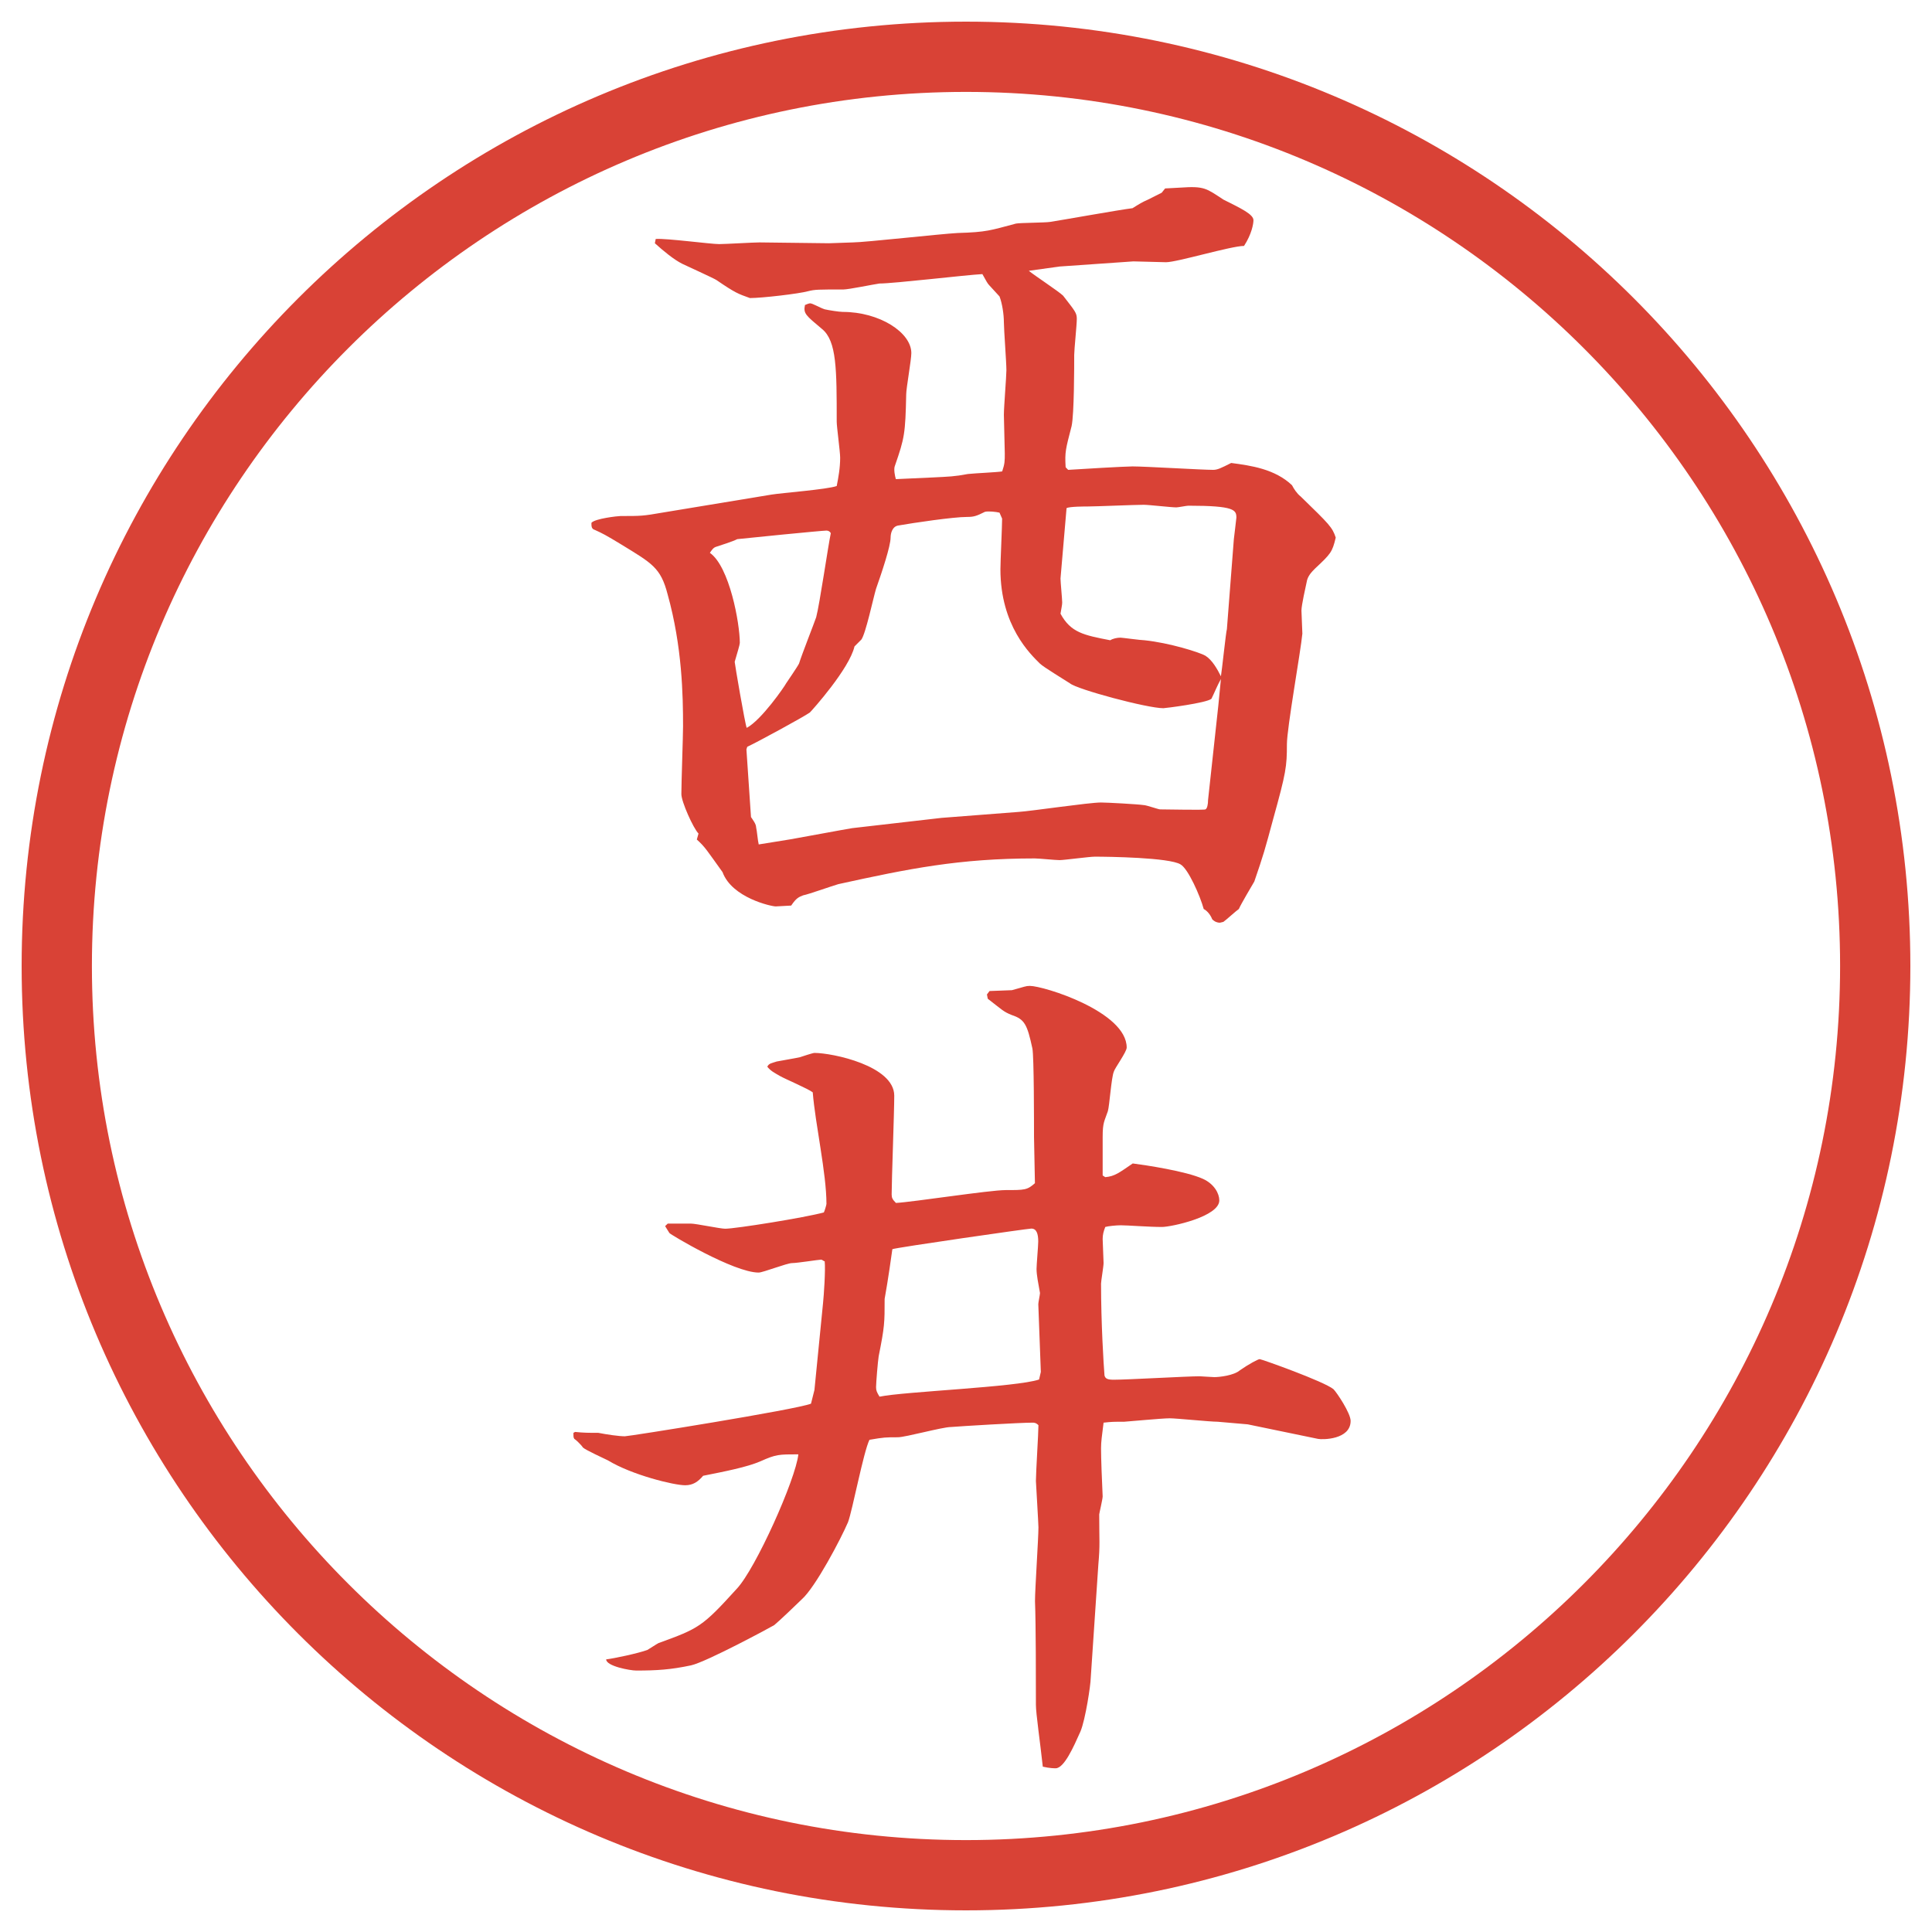
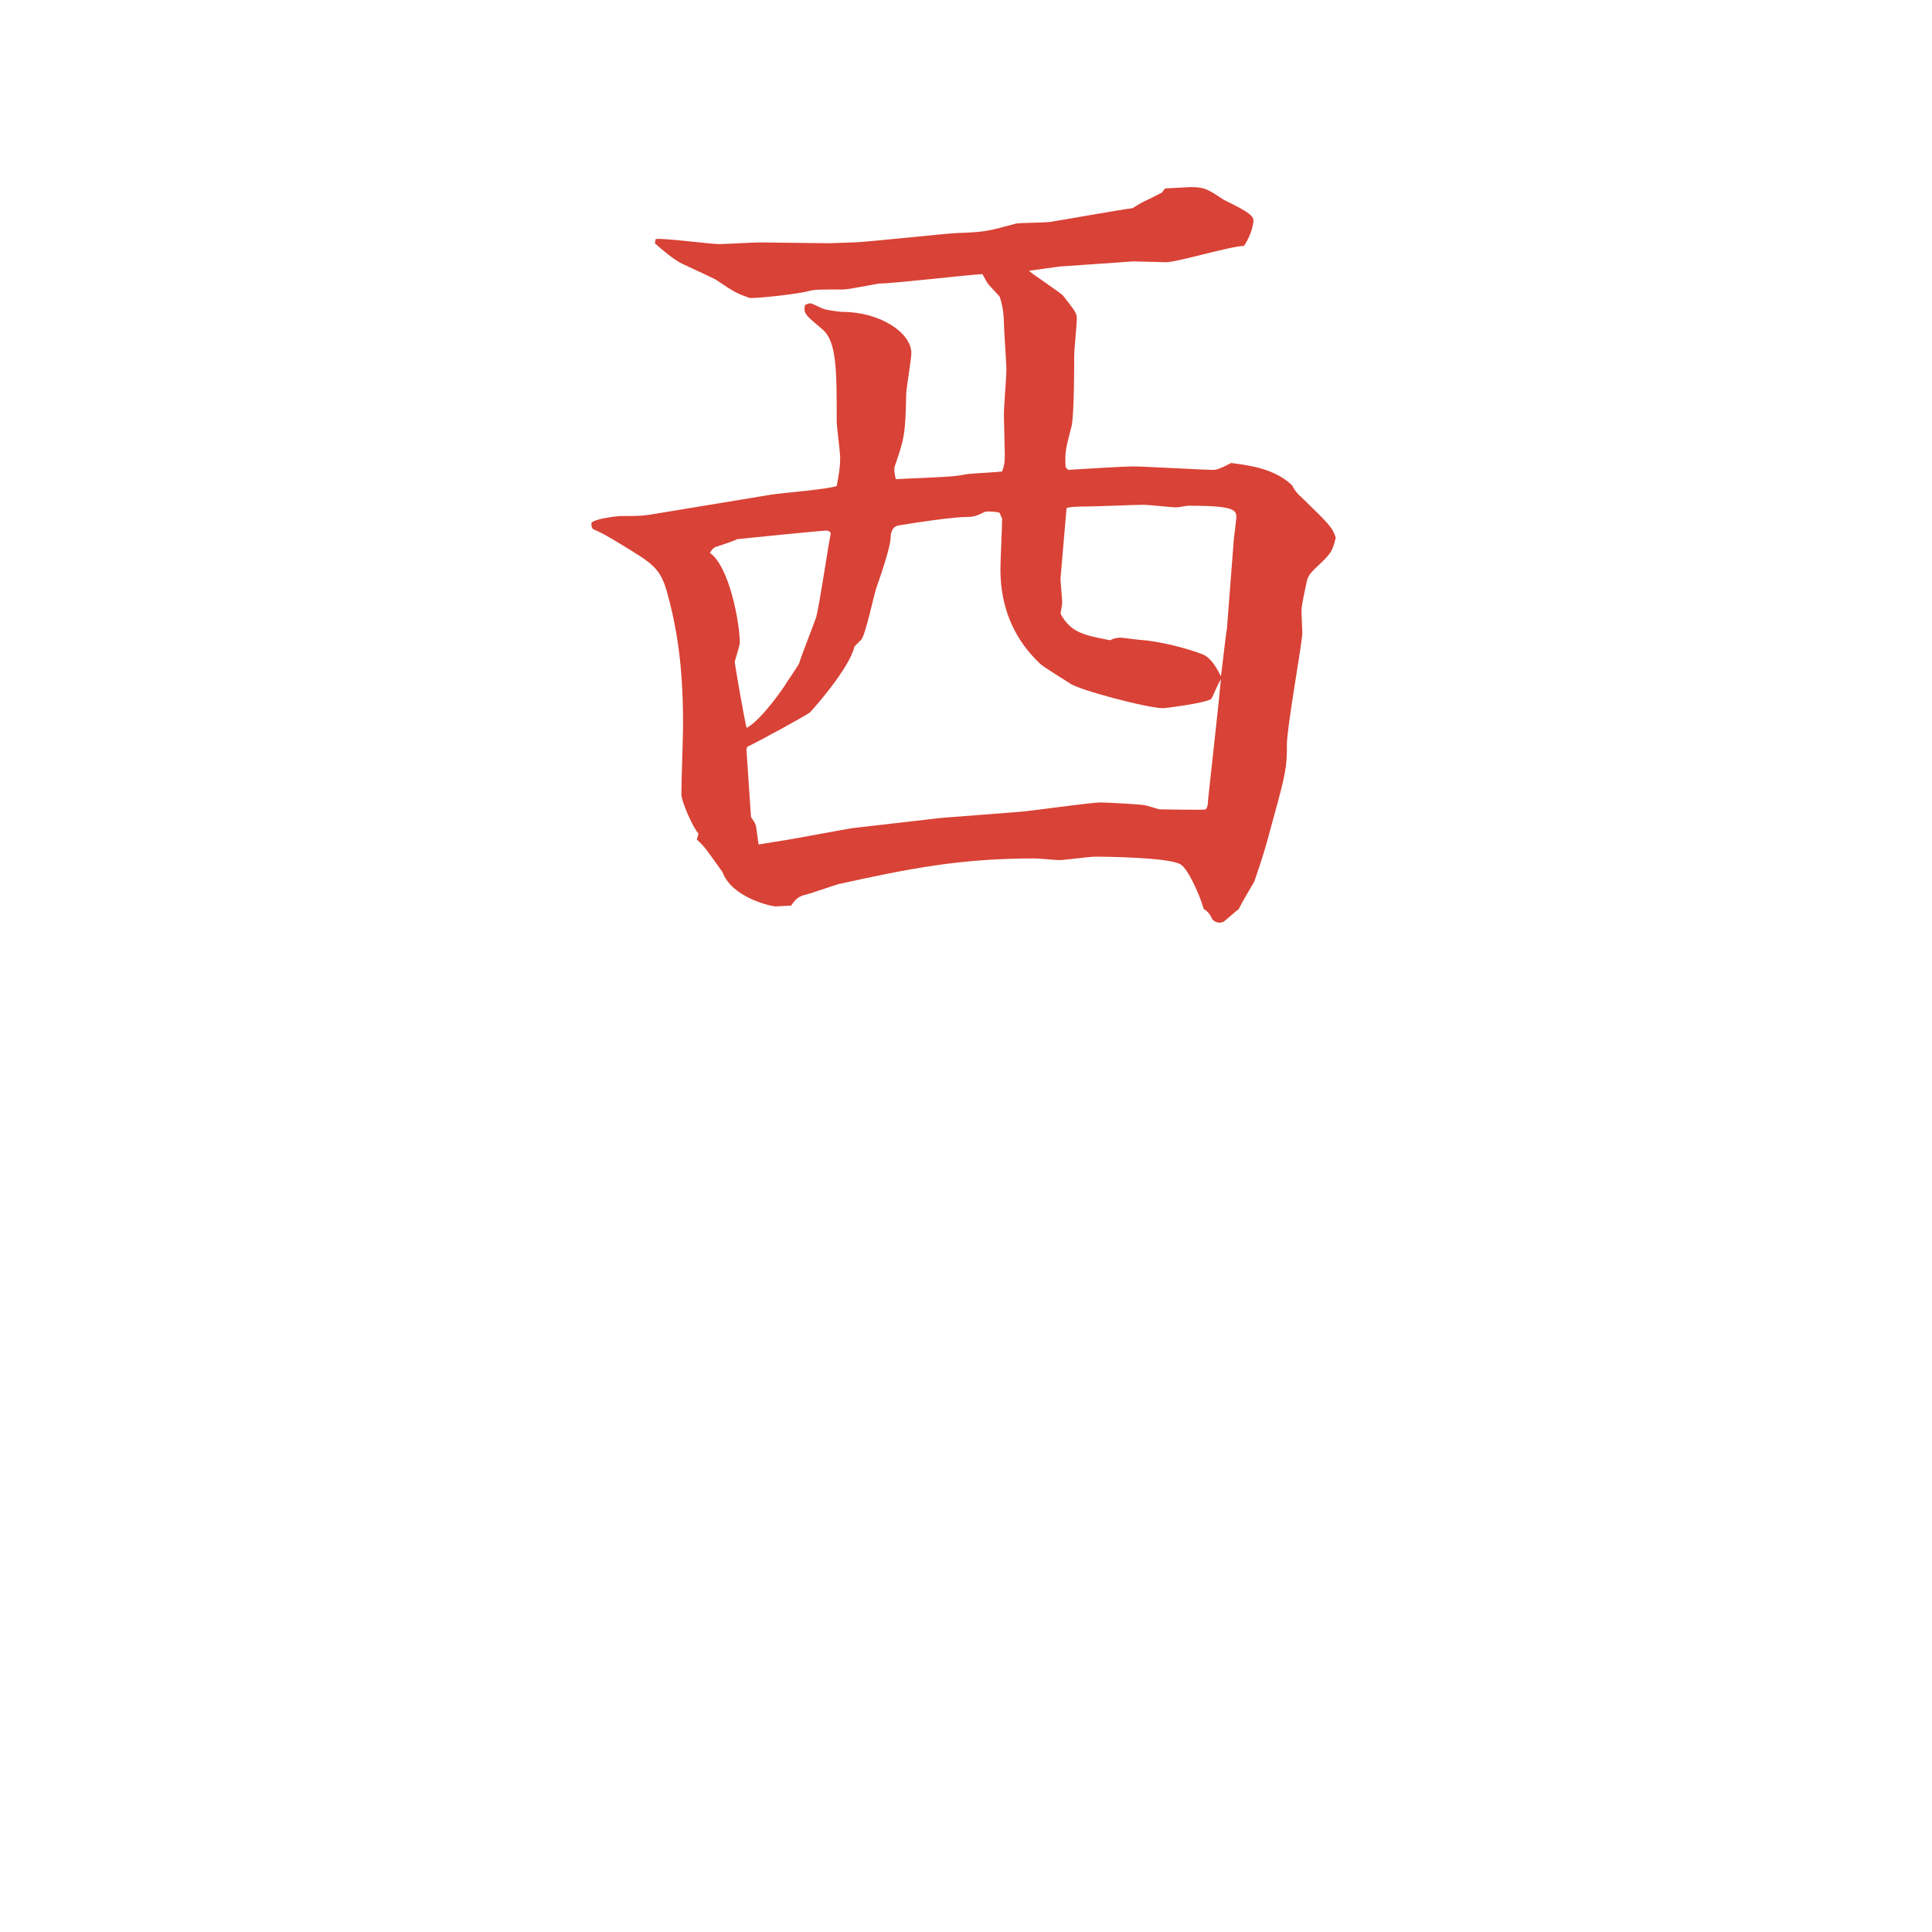
<svg xmlns="http://www.w3.org/2000/svg" version="1.1" id="レイヤー_1" x="0px" y="0px" viewBox="0 0 27.496 27.496" enable-background="new 0 0 27.496 27.496" xml:space="preserve">
  <g id="楕円形_1_2_">
    <g>
-       <path fill="#D94236" d="M13.748,1.308c6.859,0,12.44,5.581,12.44,12.44c0,6.859-5.581,12.44-12.44,12.44s-12.44-5.581-12.44-12.44    C1.308,6.889,6.889,1.308,13.748,1.308 M13.748,0.308c-7.423,0-13.44,6.017-13.44,13.44c0,7.423,6.017,13.44,13.44,13.44    c7.423,0,13.44-6.017,13.44-13.44C27.188,6.325,21.171,0.308,13.748,0.308L13.748,0.308z" />
-     </g>
+       </g>
  </g>
  <g>
    <path fill="#D94236" d="M10.98,7.039c0.146-0.024,0.793-0.073,0.928-0.122c0.024-0.122,0.049-0.256,0.049-0.403   c0-0.085-0.049-0.439-0.049-0.513c0-0.745,0-1.147-0.208-1.318c-0.232-0.195-0.269-0.22-0.244-0.342   c0.024-0.012,0.061-0.024,0.073-0.024c0.037,0,0.134,0.061,0.208,0.085c0.049,0.012,0.208,0.037,0.256,0.037   c0.525,0,0.977,0.293,0.977,0.586c0,0.098-0.073,0.5-0.073,0.586c-0.012,0.562-0.024,0.623-0.159,1.013   c-0.024,0.049,0,0.159,0.012,0.195l0.525-0.024c0.232-0.012,0.305-0.012,0.5-0.049c0.11-0.012,0.415-0.024,0.488-0.037   c0.037-0.11,0.037-0.146,0.037-0.256c0-0.085-0.013-0.476-0.013-0.549c0-0.11,0.036-0.549,0.036-0.635   c0-0.11-0.036-0.586-0.036-0.684c0-0.11-0.024-0.269-0.062-0.366c-0.023-0.024-0.122-0.134-0.146-0.159s-0.037-0.049-0.098-0.159   c-0.232,0.012-1.257,0.134-1.465,0.134c-0.085,0.012-0.439,0.085-0.513,0.085c-0.366,0-0.403,0-0.5,0.024   c-0.134,0.037-0.659,0.098-0.83,0.098c-0.171-0.061-0.208-0.073-0.476-0.256C10.163,3.962,9.76,3.779,9.711,3.755   C9.589,3.694,9.442,3.572,9.32,3.462l0.012-0.061c0.146-0.012,0.781,0.073,0.903,0.073c0.085,0,0.488-0.024,0.574-0.024   c0.146,0,0.842,0.012,0.989,0.012c0.049,0,0.293-0.012,0.342-0.012c0.159,0,1.257-0.122,1.489-0.134   c0.415-0.012,0.464-0.037,0.83-0.134c0.061-0.012,0.415-0.012,0.488-0.024c0.158-0.024,0.976-0.171,1.171-0.195   c0.098-0.061,0.135-0.085,0.22-0.122l0.195-0.098l0.049-0.061l0.22-0.012c0.342-0.024,0.366,0.012,0.61,0.171   c0.244,0.122,0.427,0.208,0.427,0.293c0,0.049-0.023,0.195-0.134,0.366c-0.183,0-0.952,0.232-1.11,0.232   c-0.074,0-0.391-0.012-0.465-0.012l-1.049,0.073l-0.439,0.061c0.072,0.061,0.426,0.293,0.488,0.354   c0.17,0.22,0.195,0.244,0.195,0.33s-0.037,0.439-0.037,0.513c0,0.159,0,0.842-0.037,1.013c-0.085,0.33-0.098,0.366-0.085,0.586   l0.036,0.037c0.172-0.012,0.818-0.049,0.916-0.049c0.184,0,0.988,0.049,1.147,0.049c0.062,0,0.11-0.024,0.257-0.098   c0.28,0.037,0.622,0.085,0.866,0.317c0.024,0.049,0.073,0.122,0.122,0.159c0.415,0.403,0.451,0.439,0.5,0.586   c-0.049,0.208-0.072,0.232-0.293,0.439c-0.049,0.049-0.109,0.11-0.121,0.195c-0.013,0.061-0.074,0.33-0.074,0.403   c0,0.049,0.013,0.281,0.013,0.33c-0.024,0.256-0.22,1.343-0.22,1.575c0,0.317-0.012,0.403-0.195,1.062   c-0.122,0.452-0.135,0.5-0.269,0.891c-0.036,0.061-0.195,0.33-0.22,0.391c-0.037,0.024-0.184,0.159-0.22,0.183l-0.049,0.012   c-0.036,0-0.073-0.012-0.11-0.049c-0.023-0.061-0.072-0.122-0.121-0.146c-0.049-0.183-0.221-0.574-0.33-0.635   c-0.158-0.098-1.025-0.11-1.221-0.11c-0.073,0-0.439,0.049-0.5,0.049c-0.062,0-0.292-0.024-0.354-0.024   c-1.074,0-1.794,0.146-2.795,0.366c-0.085,0.024-0.427,0.146-0.5,0.159c-0.061,0.024-0.098,0.037-0.171,0.146   c-0.037,0-0.183,0.012-0.22,0.012c-0.061,0-0.623-0.122-0.757-0.488c-0.22-0.305-0.244-0.354-0.366-0.464l0.024-0.085   c-0.073-0.073-0.244-0.452-0.244-0.562c0-0.159,0.024-0.83,0.024-0.964c0-0.439-0.012-1.135-0.22-1.88   c-0.098-0.378-0.22-0.439-0.659-0.708c-0.22-0.134-0.269-0.159-0.378-0.208C8.417,7.527,8.417,7.49,8.417,7.441   C8.466,7.38,8.795,7.344,8.832,7.344c0.293,0,0.317,0,0.598-0.049L10.98,7.039z M10.529,9.15c0,0.024-0.037,0.146-0.073,0.269   c0,0.024,0.146,0.879,0.171,0.94c0.208-0.11,0.537-0.586,0.562-0.635c0.024-0.037,0.159-0.232,0.183-0.281   c0.037-0.122,0.22-0.586,0.244-0.659c0.049-0.183,0.171-1.025,0.208-1.196c-0.012-0.024-0.037-0.037-0.061-0.037   c-0.061,0-1.172,0.11-1.27,0.122c-0.073,0.037-0.232,0.085-0.305,0.11c-0.037,0.012-0.061,0.049-0.085,0.085   C10.382,8.064,10.529,8.87,10.529,9.15z M10.688,11.628c0.024,0.037,0.073,0.098,0.073,0.146c0.012,0.049,0.024,0.195,0.037,0.244   c0.073-0.012,0.378-0.061,0.452-0.073s0.793-0.146,0.879-0.159l1.27-0.146l1.099-0.085c0.183-0.012,1-0.134,1.171-0.134   c0.085,0,0.524,0.024,0.609,0.037c0.037,0,0.208,0.061,0.232,0.061c0.109,0,0.623,0.012,0.646,0   c0.025-0.012,0.037-0.073,0.037-0.134l0.146-1.343l0.037-0.378c-0.049,0.085-0.098,0.208-0.135,0.281   c-0.073,0.061-0.659,0.134-0.684,0.134c-0.232,0-1.232-0.269-1.33-0.354c-0.074-0.049-0.378-0.232-0.427-0.281   c-0.135-0.134-0.562-0.537-0.562-1.343c0-0.11,0.024-0.61,0.024-0.72l-0.037-0.085c-0.048-0.012-0.158-0.024-0.207-0.012   c-0.122,0.061-0.159,0.073-0.256,0.073c-0.195,0-0.769,0.085-0.977,0.122c-0.085,0.012-0.11,0.11-0.11,0.171   c0,0.122-0.122,0.488-0.208,0.732c-0.037,0.122-0.146,0.635-0.208,0.72c-0.037,0.037-0.085,0.085-0.098,0.098   c-0.073,0.317-0.598,0.903-0.635,0.94c-0.085,0.061-0.757,0.427-0.891,0.488l-0.012,0.037L10.688,11.628z M17.56,7.673   c0.013-0.098,0.024-0.208,0.036-0.305c0-0.11-0.023-0.171-0.684-0.171c-0.023,0-0.146,0.024-0.17,0.024   c-0.074,0-0.391-0.037-0.465-0.037c-0.121,0-0.684,0.024-0.793,0.024c-0.037,0-0.269,0-0.305,0.024l-0.086,1.001   c0,0.049,0.024,0.293,0.024,0.342c0,0.037-0.013,0.085-0.024,0.159c0.146,0.269,0.33,0.305,0.708,0.378   c0.036-0.024,0.098-0.037,0.146-0.037c0.024,0,0.293,0.037,0.342,0.037c0.354,0.037,0.781,0.171,0.866,0.22   c0.098,0.061,0.172,0.195,0.221,0.293c0.012-0.061,0.072-0.635,0.085-0.671L17.56,7.673z" />
-     <path fill="#D94236" d="M8.185,20.379c0.122,0.013,0.195,0.013,0.33,0.013c0.122,0.024,0.293,0.049,0.378,0.049   c0.061,0,2.429-0.378,2.649-0.464l0.049-0.195l0.122-1.232c0.012-0.11,0.037-0.477,0.024-0.599c-0.012,0-0.037-0.024-0.049-0.024   c-0.037,0-0.342,0.049-0.415,0.049s-0.415,0.135-0.476,0.135c-0.354,0-1.27-0.55-1.27-0.563c-0.024-0.036-0.037-0.061-0.061-0.098   l0.037-0.036h0.33c0.073,0,0.415,0.073,0.488,0.073c0.146,0,1.135-0.158,1.404-0.232c0.012-0.023,0.037-0.109,0.037-0.121   c0-0.439-0.159-1.136-0.195-1.588c-0.061-0.049-0.403-0.195-0.464-0.231c-0.085-0.049-0.134-0.073-0.183-0.134   c0.024-0.049,0.061-0.049,0.134-0.074c0.061-0.012,0.281-0.049,0.33-0.061c0.037-0.012,0.183-0.061,0.208-0.061   c0.256,0,1.135,0.183,1.135,0.609c0,0.232-0.037,1.209-0.037,1.404c0,0.049,0.012,0.073,0.061,0.122   c0.244-0.013,1.331-0.183,1.563-0.183c0.269,0,0.305,0,0.415-0.098l-0.013-0.66c0-0.195,0-1.146-0.023-1.257   c-0.074-0.342-0.11-0.415-0.293-0.476c-0.123-0.049-0.135-0.073-0.342-0.232l-0.012-0.061l0.037-0.049   c0.049,0,0.281-0.012,0.318-0.012c0.183-0.049,0.195-0.061,0.256-0.061c0.195,0,1.378,0.366,1.378,0.878   c0,0.062-0.17,0.293-0.183,0.342c-0.036,0.086-0.062,0.488-0.085,0.563c-0.049,0.146-0.074,0.158-0.074,0.365v0.55l0.037,0.024   c0.135-0.012,0.195-0.061,0.391-0.195c0.184,0.024,0.757,0.109,1.001,0.22c0.159,0.073,0.231,0.208,0.231,0.306   c0,0.231-0.684,0.378-0.817,0.378c-0.183,0-0.488-0.024-0.586-0.024c-0.062,0-0.183,0.012-0.22,0.024   c-0.024,0.062-0.037,0.11-0.037,0.171l0.013,0.342c0,0.049-0.036,0.256-0.036,0.293c0,0.562,0.036,1.147,0.049,1.307   c0.012,0.049,0.049,0.061,0.134,0.061c0.195,0,1.038-0.049,1.221-0.049c0.024,0,0.171,0.012,0.208,0.012   c0.072,0,0.28-0.023,0.365-0.098c0.123-0.085,0.257-0.158,0.281-0.158s0.916,0.317,1.05,0.428c0.049,0.049,0.244,0.342,0.244,0.451   c0,0.269-0.403,0.269-0.464,0.256l-1.001-0.207c-0.024,0-0.403-0.037-0.427-0.037c-0.11,0-0.586-0.049-0.684-0.049   c-0.11,0-0.623,0.049-0.647,0.049c-0.159,0-0.171,0-0.293,0.013c-0.024,0.195-0.036,0.269-0.036,0.366   c0,0.146,0.012,0.451,0.023,0.684c0,0.037-0.049,0.244-0.049,0.256c0,0.379,0.013,0.428-0.012,0.709l-0.109,1.623   c0,0.086-0.074,0.586-0.146,0.757c-0.098,0.22-0.232,0.524-0.354,0.524c-0.013,0-0.084,0-0.182-0.023   c-0.037-0.342-0.098-0.758-0.098-0.879c0-0.342,0-1.148-0.013-1.478c0-0.171,0.049-0.892,0.049-1.05   c0-0.049-0.036-0.646-0.036-0.659c0-0.122,0.036-0.684,0.036-0.794c-0.036-0.036-0.062-0.036-0.085-0.036   c-0.184,0-1.001,0.049-1.16,0.062c-0.122,0-0.647,0.146-0.757,0.146c-0.171,0-0.195,0-0.403,0.036   c-0.085,0.171-0.244,1.013-0.305,1.172c-0.098,0.231-0.464,0.928-0.659,1.099c-0.061,0.061-0.33,0.317-0.391,0.366   c-0.037,0.024-0.964,0.524-1.184,0.573c-0.293,0.062-0.488,0.074-0.781,0.074c-0.085,0-0.427-0.062-0.427-0.159   c0.11-0.013,0.452-0.085,0.586-0.134c0.024-0.013,0.134-0.086,0.159-0.098c0.574-0.208,0.623-0.232,1.111-0.77   c0.269-0.281,0.842-1.563,0.879-1.916c-0.281,0-0.317,0-0.537,0.098c-0.195,0.085-0.513,0.146-0.818,0.207   c-0.073,0.086-0.146,0.135-0.256,0.135c-0.159,0-0.757-0.146-1.099-0.354C8.6,20.758,8.332,20.636,8.295,20.6   c-0.012-0.025-0.098-0.11-0.122-0.123c-0.012-0.023-0.012-0.023-0.012-0.085L8.185,20.379z M14.813,19.525l-0.036-0.965   c0-0.024,0.024-0.135,0.024-0.158c-0.024-0.135-0.049-0.257-0.049-0.342c0-0.062,0.024-0.33,0.024-0.391   c0-0.11-0.024-0.184-0.098-0.184c-0.049,0-1.917,0.269-1.978,0.293c-0.012,0.086-0.061,0.439-0.11,0.708   c0,0.342,0,0.391-0.085,0.817c-0.012,0.074-0.037,0.379-0.037,0.439c0,0.049,0.012,0.074,0.049,0.135   c0.354-0.073,1.953-0.135,2.271-0.244L14.813,19.525z" />
  </g>
</svg>